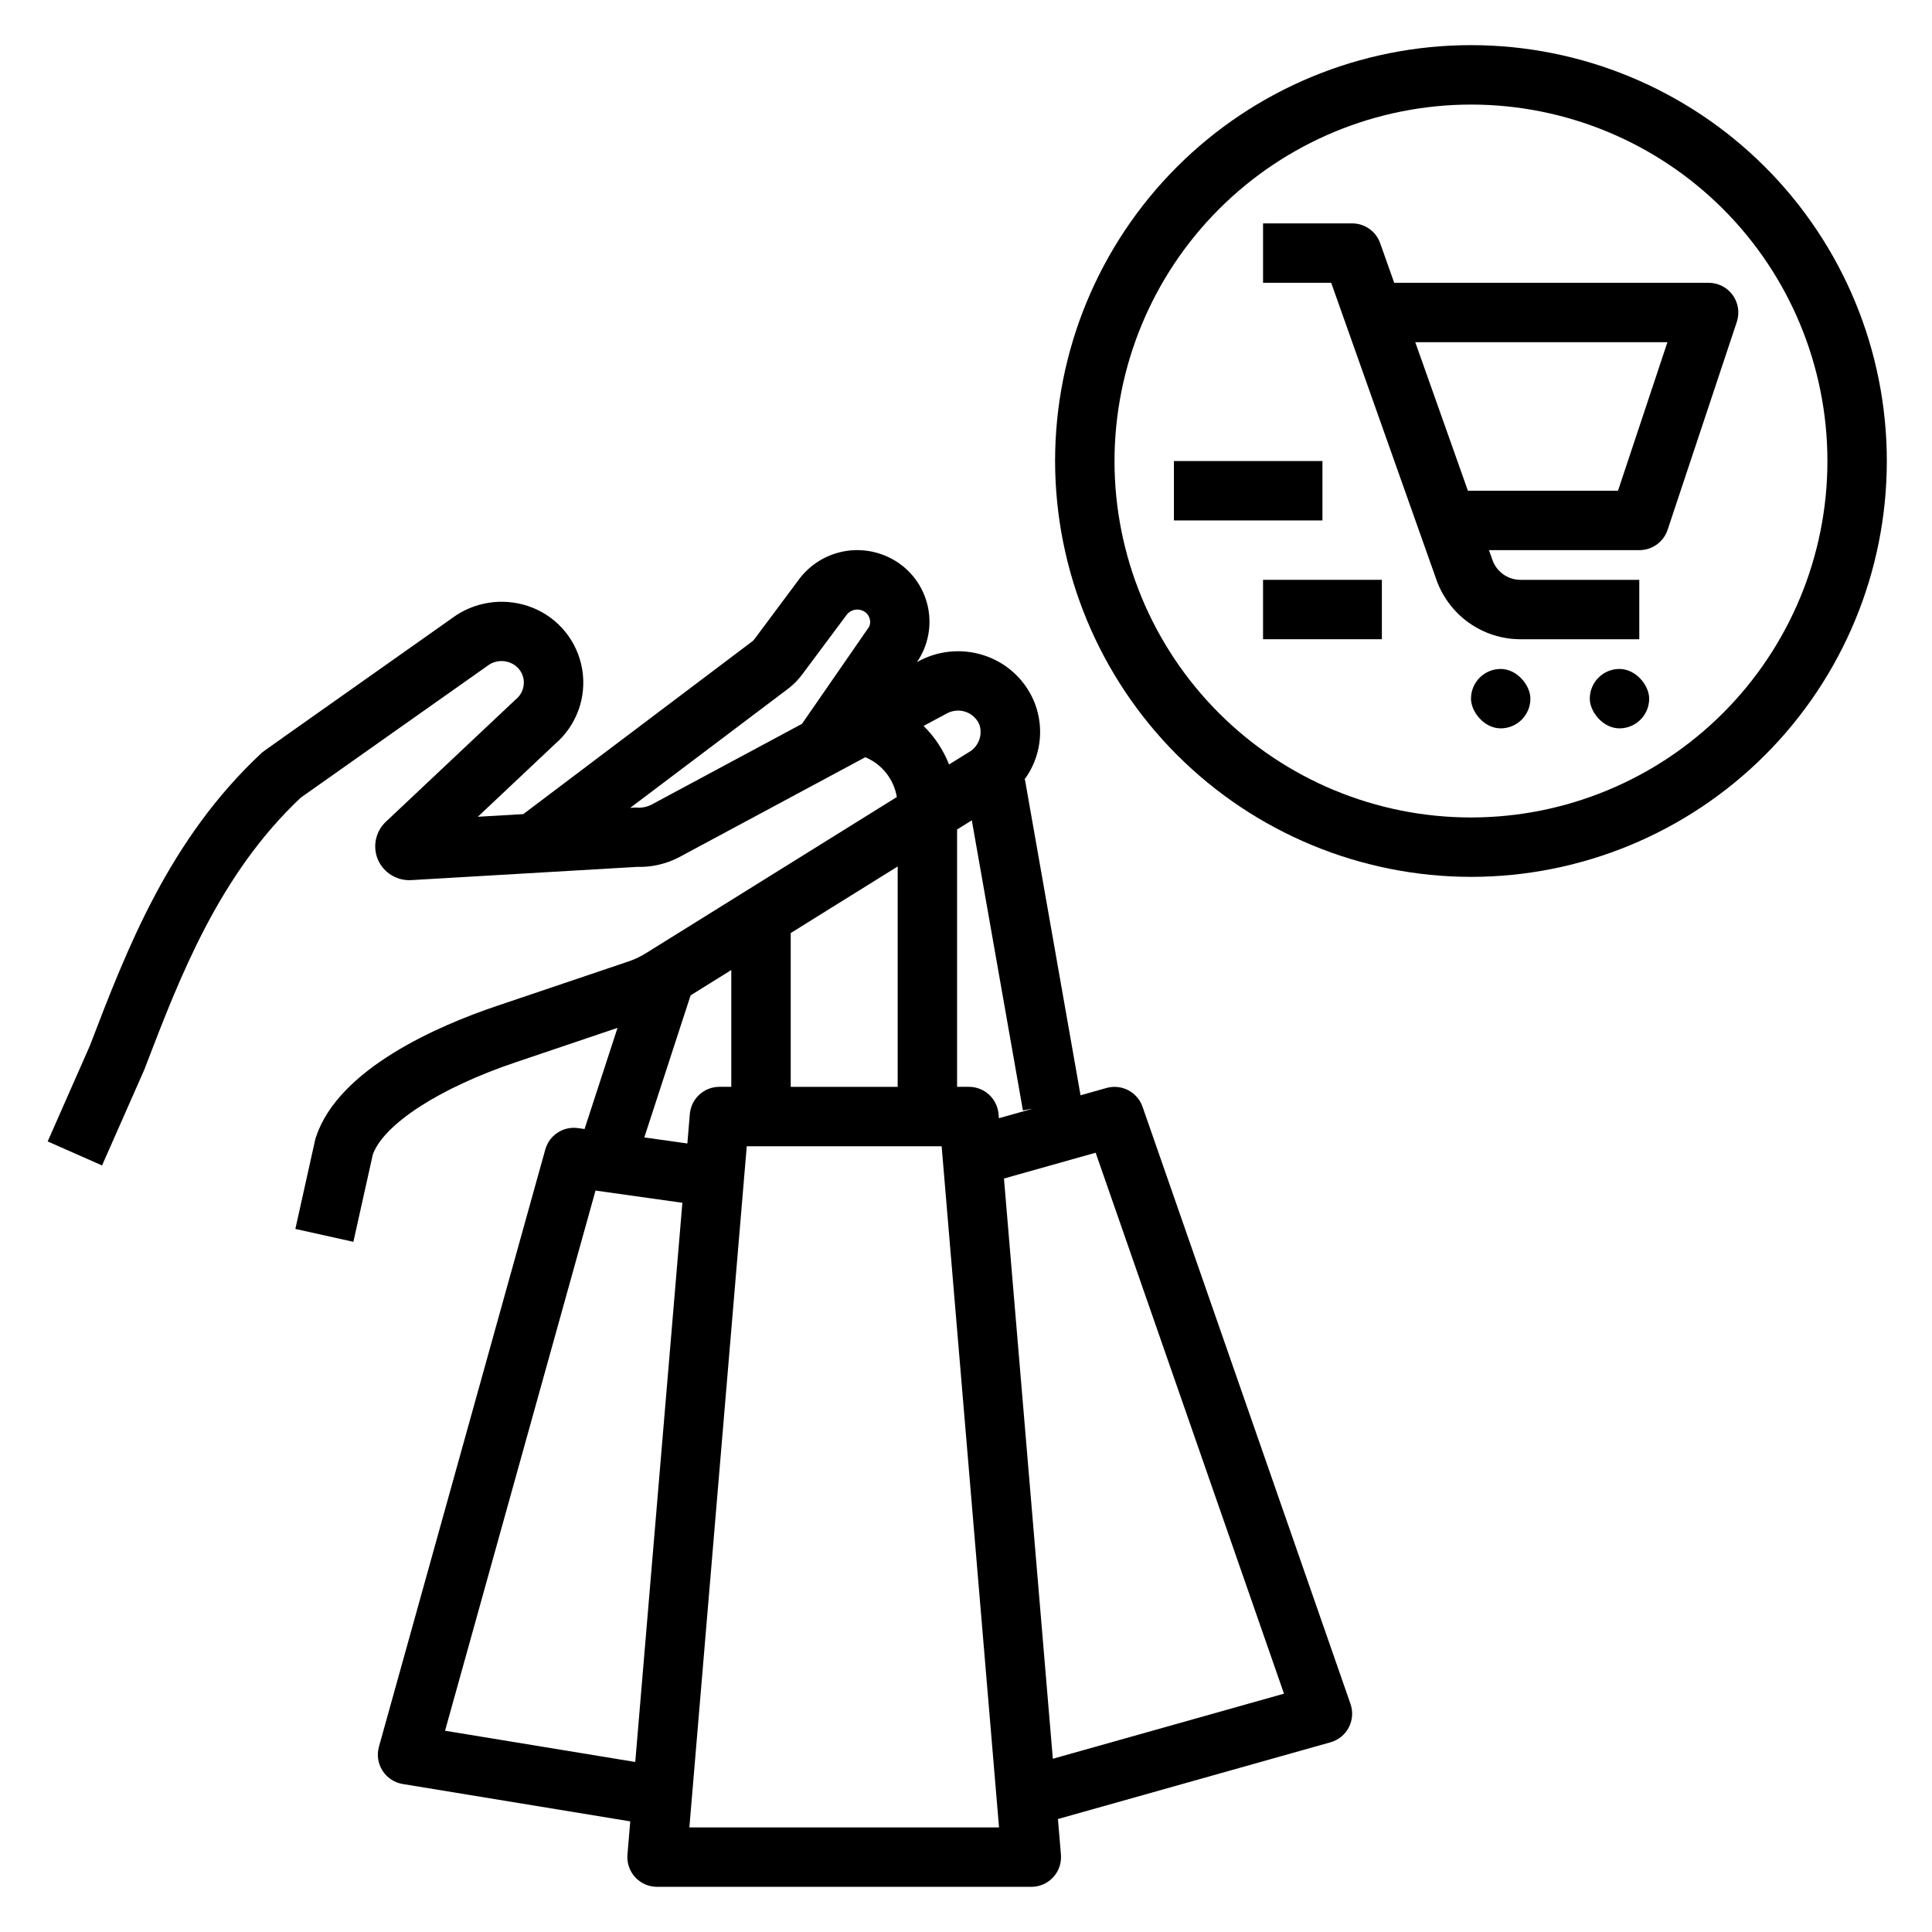
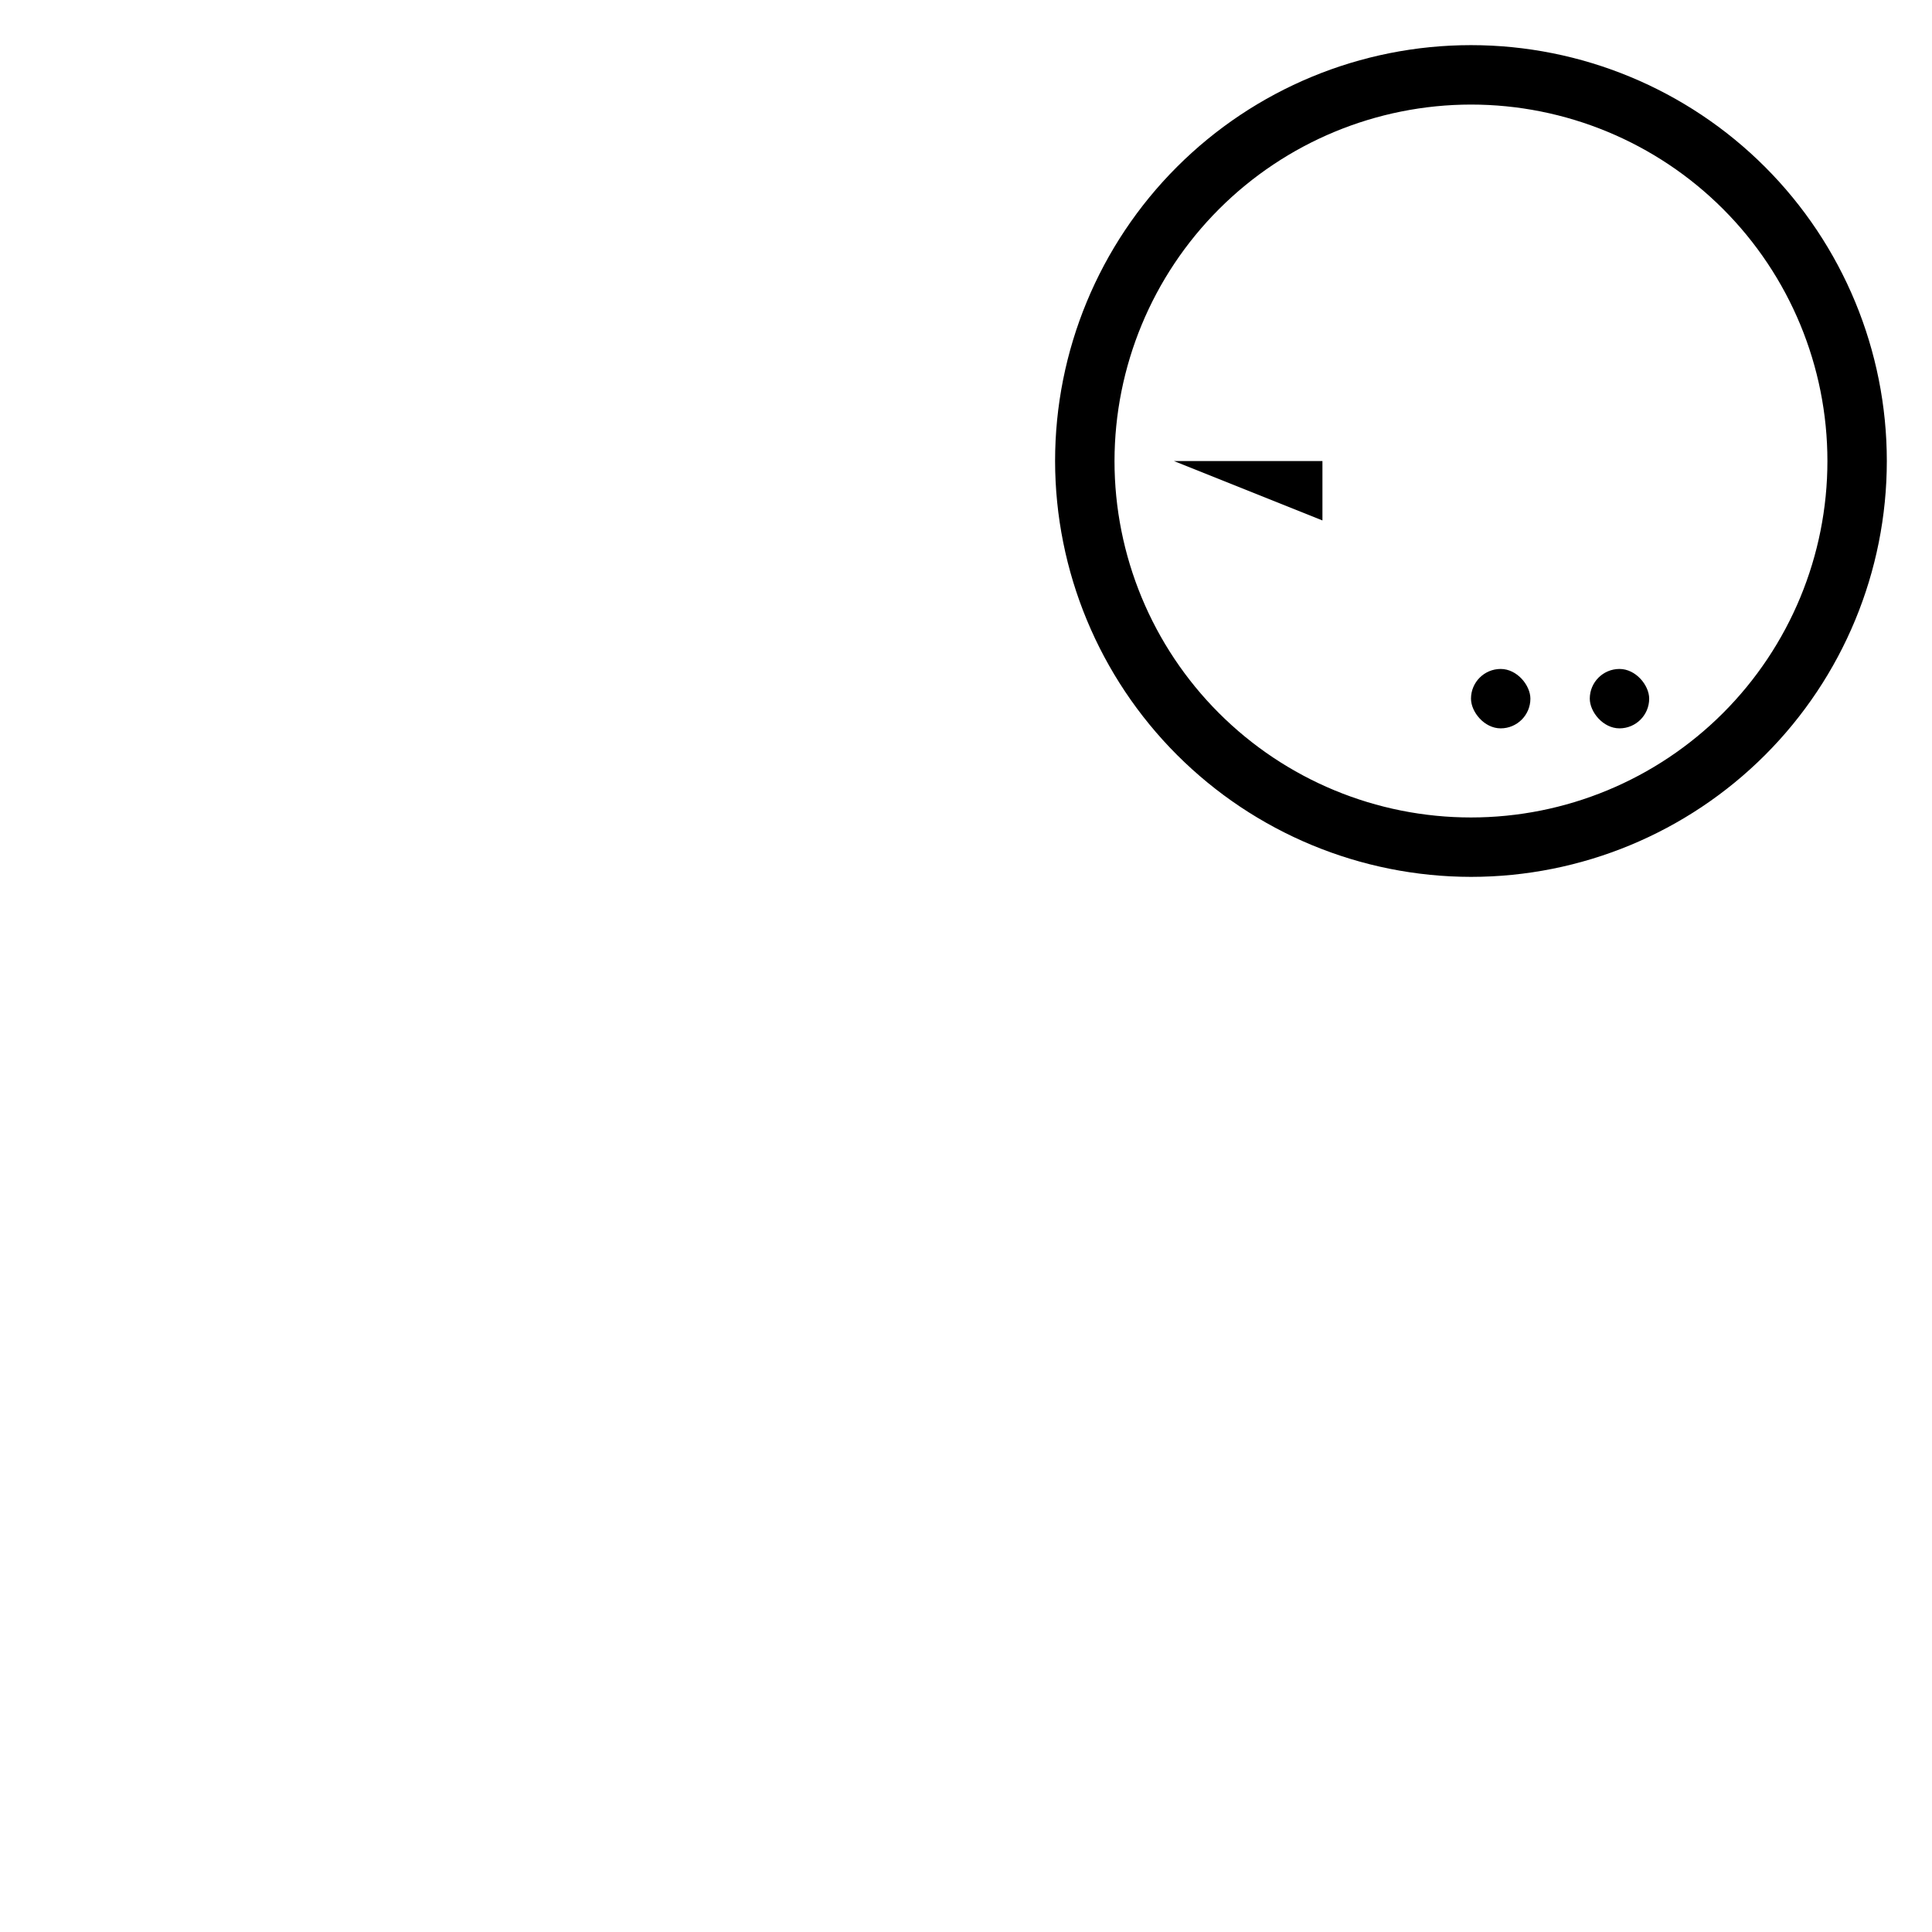
<svg xmlns="http://www.w3.org/2000/svg" fill="#000000" width="800px" height="800px" version="1.1" viewBox="144 144 512 512">
  <g>
-     <path d="m524.67 297.65c1.629 4.602 4.644 8.59 8.633 11.414 3.988 2.82 8.75 4.34 13.637 4.344h31.488v-15.742h-31.488c-3.34-0.008-6.312-2.117-7.426-5.266l-0.926-2.609h39.871c3.391 0 6.398-2.168 7.473-5.383l18.344-55.105h-0.004c0.801-2.402 0.398-5.039-1.082-7.094-1.48-2.051-3.859-3.266-6.387-3.266h-83.324l-3.723-10.5c-1.113-3.144-4.086-5.246-7.418-5.242h-23.617v15.742h18.059zm61.215-62.961-13.098 39.359h-39.777l-13.949-39.359z" />
    <path d="m541.7 321.28c4.348 0 7.871 4.348 7.871 7.871 0 4.348-3.523 7.871-7.871 7.871-4.348 0-7.871-4.348-7.871-7.871 0-4.348 3.523-7.871 7.871-7.871z" />
    <path d="m573.18 321.28c4.348 0 7.871 4.348 7.871 7.871 0 4.348-3.523 7.871-7.871 7.871s-7.871-4.348-7.871-7.871c0-4.348 3.523-7.871 7.871-7.871z" />
-     <path d="m455.1 266.18h39.359v15.742h-39.359z" />
-     <path d="m478.72 297.66h31.488v15.742h-31.488z" />
-     <path d="m182.21 427.55 0.293-0.75c9.164-23.934 19.543-51.043 41.207-71.418 4.902-3.461 49.961-35.266 49.961-35.273h-0.004c1.66-1.031 3.711-1.211 5.519-0.484 1.891 0.723 3.25 2.394 3.578 4.391 0.309 2.062-0.52 4.133-2.168 5.414l-34.336 32.34c-2.738 2.578-3.578 6.59-2.106 10.051 1.512 3.457 5.004 5.617 8.773 5.422l59.863-3.508c3.859 0.121 7.688-0.75 11.113-2.531l49.414-26.535h0.004c4.41 1.848 7.562 5.832 8.348 10.551l-66.375 41.316c-1.473 0.934-3.051 1.688-4.703 2.246l-35.016 11.832c-15.266 5.156-41.781 16.516-47.824 34.66l-0.004-0.004c-0.09 0.258-0.164 0.516-0.223 0.781l-5.25 23.629 15.375 3.418 5.16-23.18c2.992-8.082 17.75-17.621 37.809-24.391l27.031-9.133-8.738 26.809-1.73-0.242h0.004c-3.914-0.566-7.633 1.871-8.68 5.68l-44.082 158.26c-0.602 2.152-0.258 4.461 0.945 6.348s3.152 3.172 5.359 3.531l60.297 9.902-0.742 8.812c-0.188 2.195 0.555 4.371 2.047 5.992 1.488 1.621 3.59 2.543 5.793 2.543h99.195c2.199 0 4.305-0.922 5.793-2.543 1.492-1.621 2.234-3.797 2.047-5.992l-0.793-9.434 72.227-20.332c2.09-0.586 3.844-2.008 4.848-3.934 1.004-1.922 1.168-4.18 0.457-6.227l-55.105-158.25v-0.004c-1.367-3.926-5.559-6.113-9.562-4.988l-6.875 1.938-14.734-83.676-0.148 0.027c4.301-5.805 5.356-13.402 2.793-20.16-2.215-5.742-6.777-10.27-12.539-12.438-5.844-2.211-12.348-1.844-17.906 1.008l-0.844 0.453 0.469-0.676c2.973-4.758 3.684-10.59 1.934-15.922-1.746-5.332-5.769-9.613-10.98-11.688-3.941-1.59-8.293-1.836-12.387-0.695-4.09 1.137-7.691 3.598-10.238 6.996l-11.824 15.867c-0.18 0.246-0.395 0.461-0.637 0.645l-60.641 45.746-12.035 0.699 20.496-19.32h-0.004c5.68-4.879 8.395-12.375 7.156-19.758-1.234-7.387-6.246-13.586-13.207-16.344-6.641-2.625-14.137-1.887-20.133 1.984-51.301 36.211-51.301 36.211-51.582 36.5-24.594 22.898-35.734 51.992-45.566 77.66l-11.16 25.32 14.406 6.367zm130.14 183.39-50.406-8.277 39.875-143.15 23.02 3.238zm2.398-165.51 12.27-37.652 10.781-6.711v30.957l-3.141-0.004c-4.094 0-7.504 3.137-7.844 7.211l-0.656 7.801zm119.61 4.051 49.914 143.36-61.258 17.25-12.953-153.77zm-19.277-11.211 2.66-0.469-9.023 2.539-0.094-1.109c-0.344-4.074-3.75-7.211-7.844-7.211h-3.144v-68.199l3.906-2.43zm-19.988-105.29c1.566-0.785 3.391-0.879 5.027-0.258 1.609 0.613 2.879 1.883 3.492 3.492 0.82 2.758-0.371 5.719-2.875 7.133l-5.223 3.25v0.004c-1.516-3.844-3.812-7.324-6.754-10.223zm-1.547 114.79 15.207 180.52h-82.062l15.207-180.52zm-11.652-15.742-28.344-0.004v-40.758l28.344-17.641zm-29.098-105.46c1.422-1.074 2.684-2.344 3.75-3.769l11.848-15.895c0.969-1.246 2.648-1.699 4.113-1.109 0.914 0.348 1.621 1.09 1.922 2.019 0.277 0.762 0.23 1.598-0.129 2.324l-17.762 25.684-39.902 21.426v-0.004c-1.254 0.641-2.668 0.906-4.066 0.762l-1.57 0.09z" />
+     <path d="m455.1 266.18h39.359v15.742z" />
    <path d="m533.82 376.38c29.227 0 57.258-11.613 77.93-32.281 20.668-20.668 32.277-48.699 32.277-77.926 0-29.23-11.609-57.262-32.277-77.93-20.672-20.668-48.703-32.281-77.93-32.281-29.23 0-57.262 11.613-77.93 32.281-20.668 20.668-32.281 48.699-32.281 77.93 0.035 29.219 11.656 57.23 32.316 77.891 20.66 20.66 48.676 32.285 77.895 32.316zm0-204.67c25.051 0 49.078 9.953 66.797 27.668 17.715 17.715 27.668 41.742 27.668 66.797 0 25.051-9.953 49.078-27.668 66.793-17.719 17.719-41.746 27.668-66.797 27.668-25.055 0-49.082-9.949-66.797-27.668-17.715-17.715-27.668-41.742-27.668-66.793 0.027-25.047 9.988-49.059 27.699-66.766 17.707-17.711 41.719-27.672 66.766-27.699z" />
  </g>
</svg>